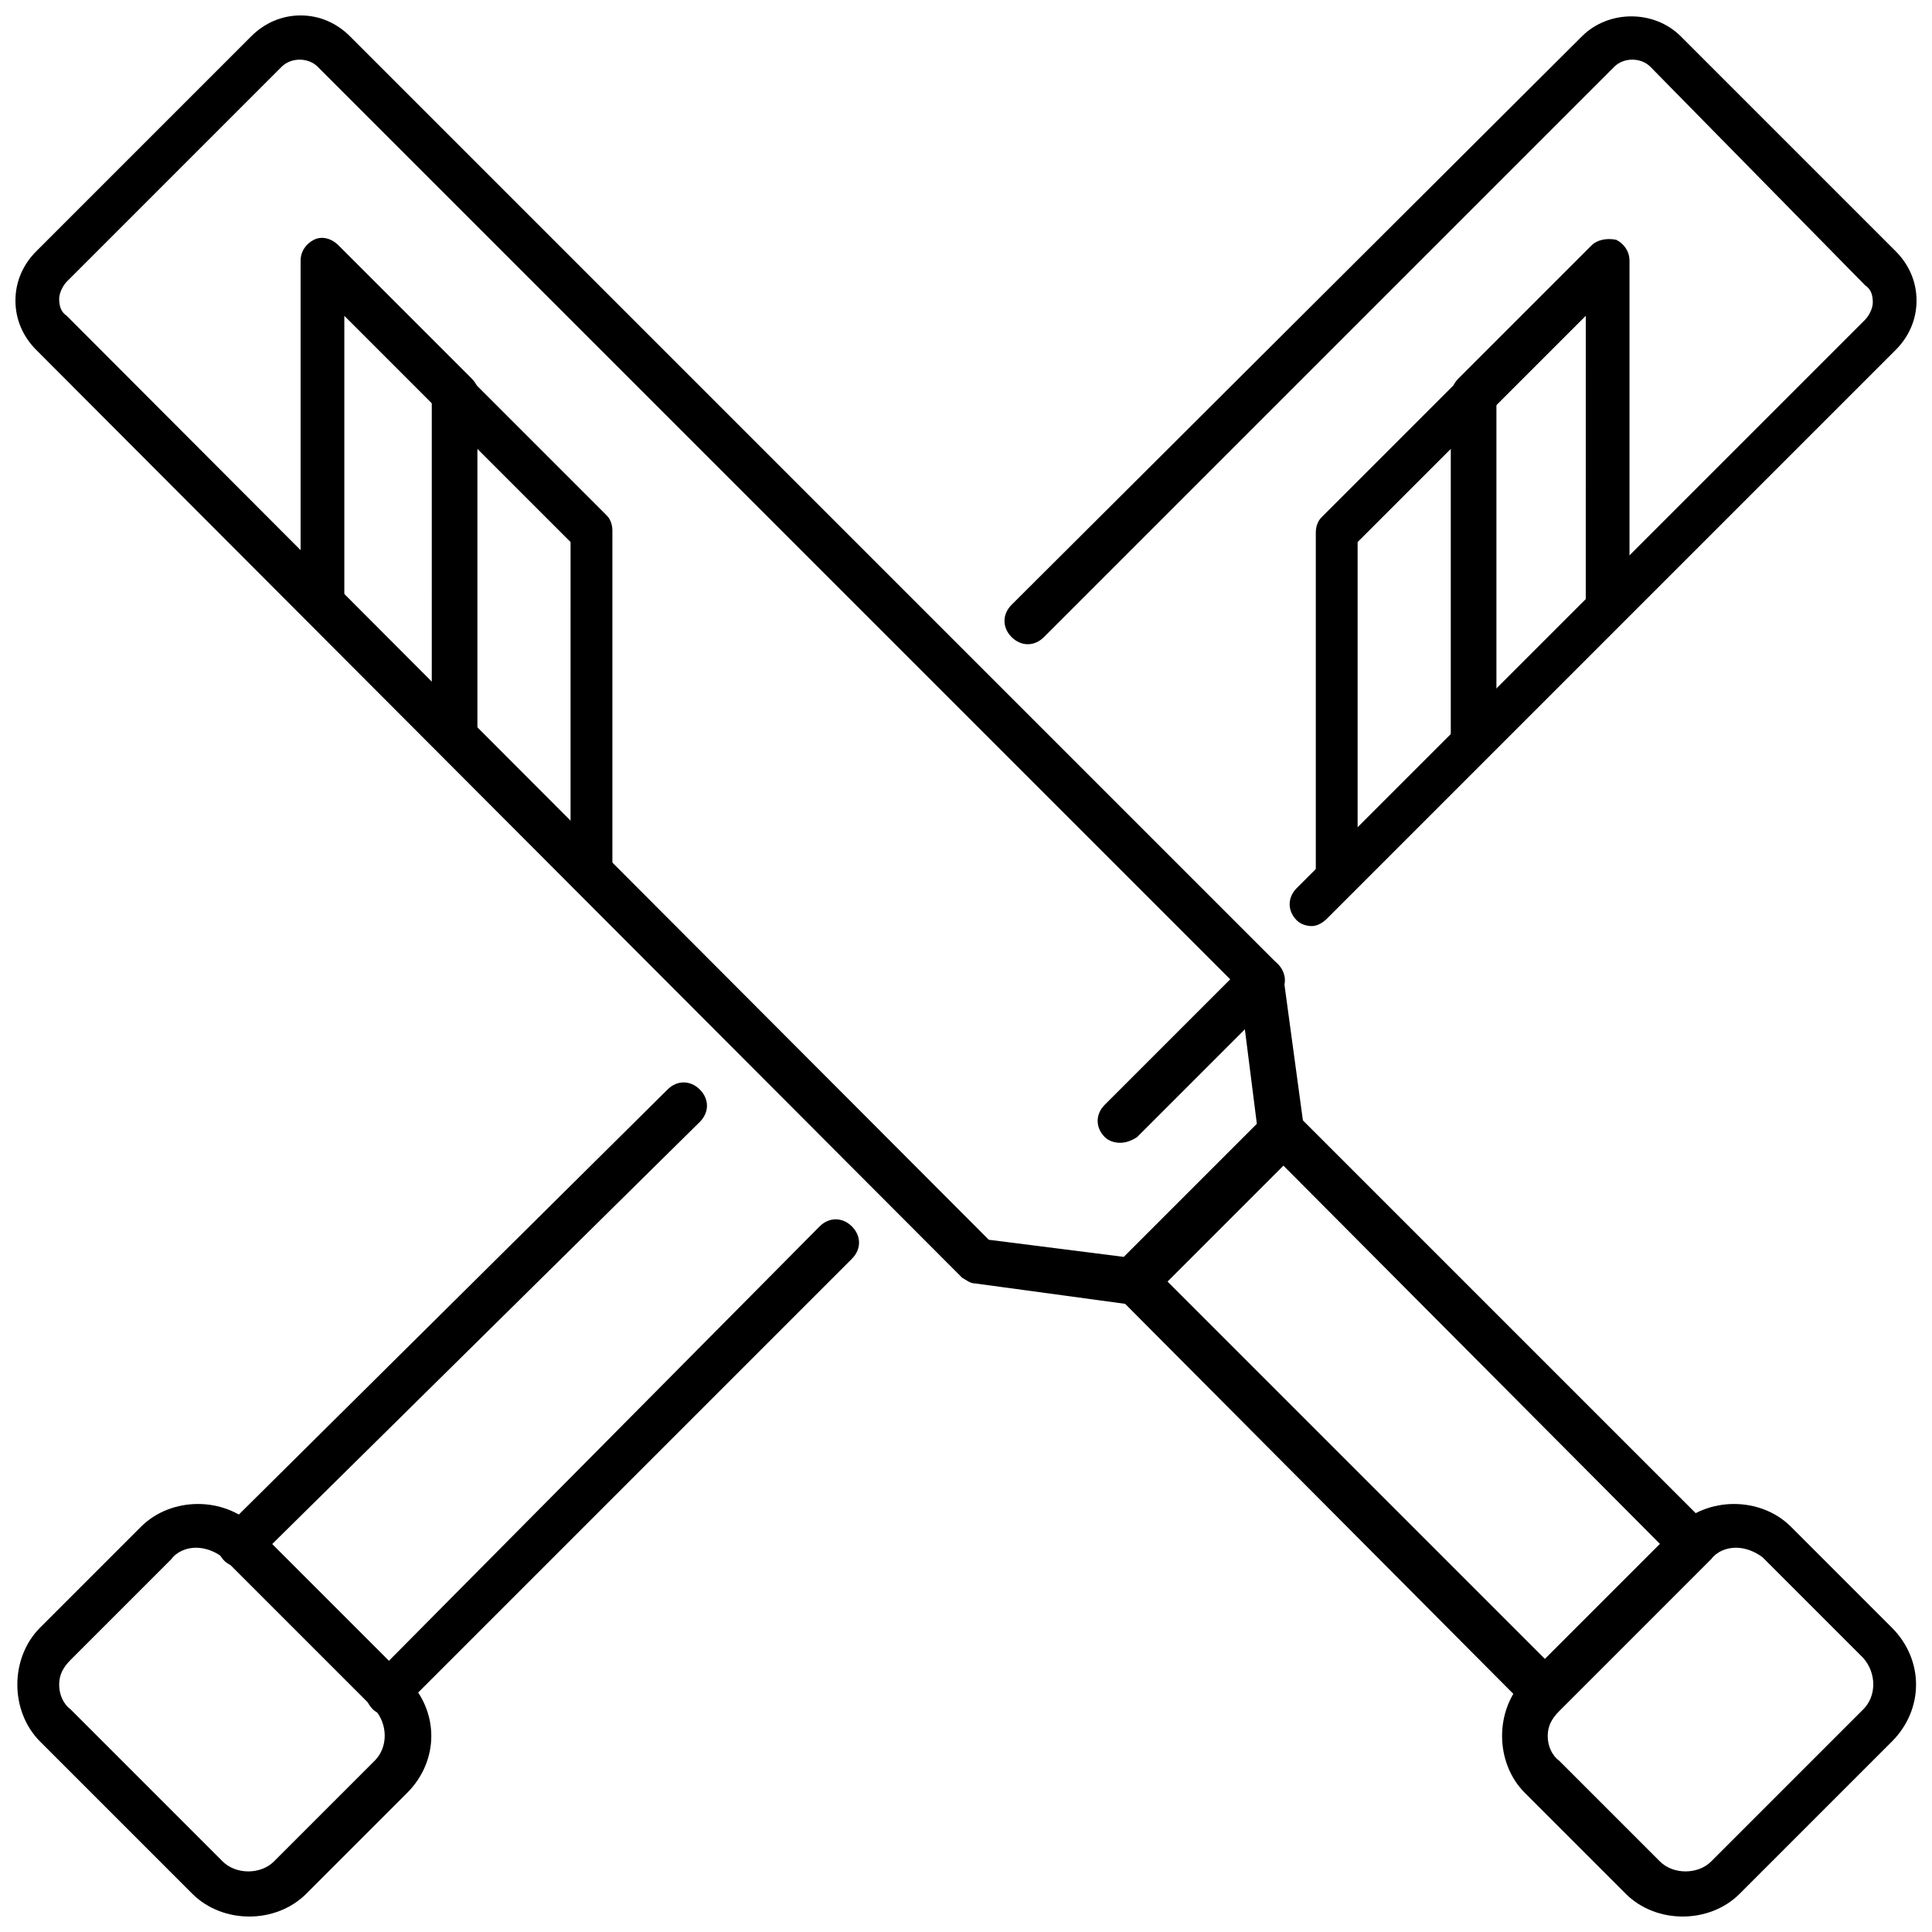
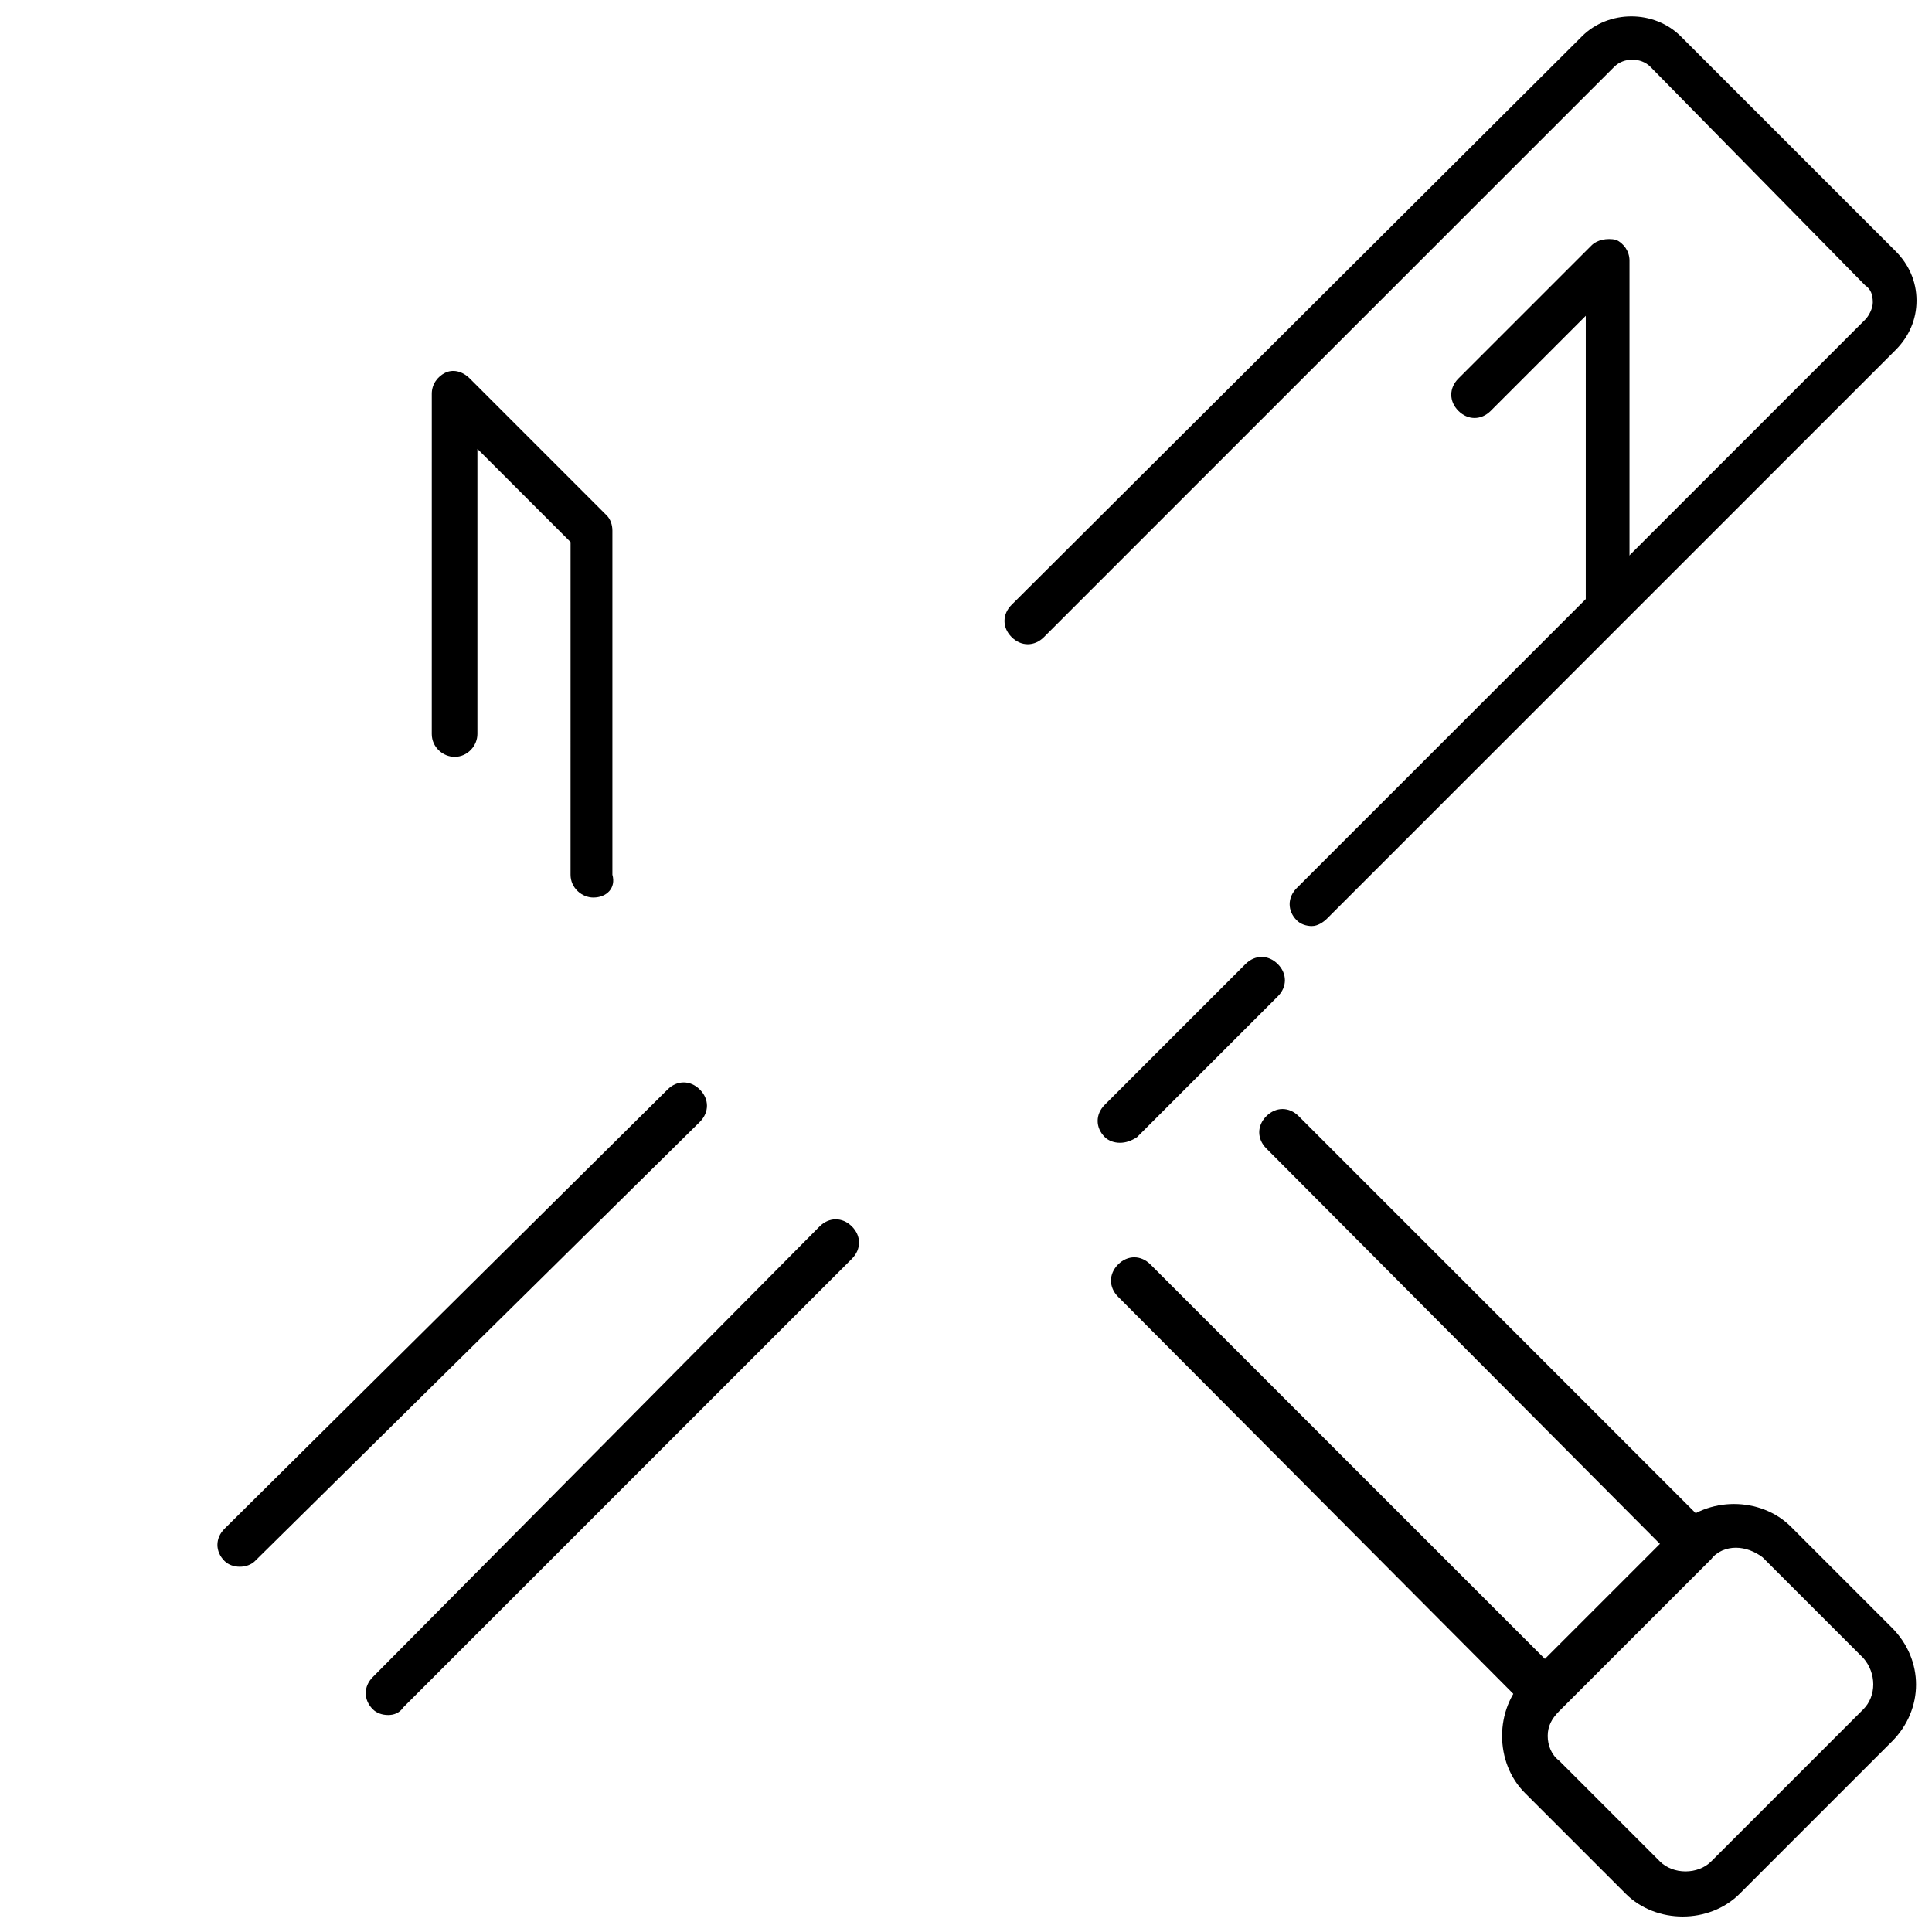
<svg xmlns="http://www.w3.org/2000/svg" width="800px" height="800px" version="1.1" viewBox="144 144 512 512">
  <defs>
    <clipPath id="d">
      <path d="m148.09 148.09h341.91v341.91h-341.91z" />
    </clipPath>
    <clipPath id="c">
      <path d="m542 542h109.9v109.9h-109.9z" />
    </clipPath>
    <clipPath id="b">
      <path d="m410 148.09h241.9v241.91h-241.9z" />
    </clipPath>
    <clipPath id="a">
-       <path d="m148.09 542h110.91v109.9h-110.91z" />
-     </clipPath>
+       </clipPath>
  </defs>
  <g clip-path="url(#d)">
-     <path d="m444.33 489.68h-1.008l-40.809-5.543c-1.512 0-2.519-1.008-3.527-1.512l-245.35-245.86c-3.527-3.527-5.543-8.062-5.543-13.102 0-5.039 2.016-9.574 5.543-13.098l56.93-56.93c3.527-3.527 8.062-5.543 13.098-5.543 5.039 0 9.574 2.016 13.098 5.543l245.86 245.86c1.008 1.008 1.512 2.016 1.512 3.527l5.543 40.809c0 2.016-0.504 3.527-1.512 5.039l-39.297 39.297c-1.512 0.5-3.023 1.508-4.535 1.508zm-38.289-17.129 35.77 4.535 35.266-35.266-4.535-35.77-244.34-244.35c-2.519-2.519-7.055-2.519-9.574 0l-56.93 56.934c-1.008 1.008-2.016 3.023-2.016 4.535 0 2.016 0.504 3.527 2.016 4.535z" />
-   </g>
+     </g>
  <path d="m553.16 598.5c-1.512 0-3.023-0.504-4.031-1.512l-108.82-109.33c-2.519-2.519-2.519-6.047 0-8.566 2.519-2.519 6.047-2.519 8.566 0l108.82 108.82c2.519 2.519 2.519 6.047 0 8.566-1.516 1.512-3.027 2.016-4.539 2.016z" />
  <path d="m592.45 559.2c-1.512 0-3.023-0.504-4.031-1.512l-108.82-109.33c-2.519-2.519-2.519-6.047 0-8.566 2.519-2.519 6.047-2.519 8.566 0l108.82 108.82c2.519 2.519 2.519 6.047 0 8.566-1.516 1.512-3.027 2.016-4.539 2.016z" />
  <path d="m301.25 381.86c-3.023 0-6.047-2.519-6.047-6.047l0.004-88.168-24.688-24.688v75.57c0 3.023-2.519 6.047-6.047 6.047-3.023 0-6.047-2.519-6.047-6.047l0.004-90.18c0-2.519 1.512-4.535 3.527-5.543 2.016-1.008 4.535-0.504 6.551 1.512l36.273 36.273c1.008 1.008 1.512 2.519 1.512 4.031v91.191c1.004 3.527-1.516 6.047-5.043 6.047z" />
-   <path d="m229.71 309.31c-3.023 0-6.047-2.519-6.047-6.047v-90.18c0-2.519 1.512-4.535 3.527-5.543 2.016-1.008 4.535-0.504 6.551 1.512l35.266 35.266c2.519 2.519 2.519 6.047 0 8.566-2.519 2.519-6.047 2.519-8.566 0l-25.191-25.191v76.074c0.004 3.023-2.516 5.543-5.539 5.543z" />
  <path d="m440.81 446.85c-1.512 0-3.023-0.504-4.031-1.512-2.519-2.519-2.519-6.047 0-8.566l37.281-37.281c2.519-2.519 6.047-2.519 8.566 0 2.519 2.519 2.519 6.047 0 8.566l-37.281 37.281c-1.516 1.008-3.023 1.512-4.535 1.512z" />
  <g clip-path="url(#c)">
    <path d="m589.93 651.9c-5.543 0-11.082-2.016-15.113-6.047l-26.703-26.703c-4.031-4.031-6.047-9.574-6.047-15.113 0-5.543 2.016-11.082 6.047-15.113l40.305-40.305c4.031-4.031 9.574-6.047 15.113-6.047 5.543 0 11.082 2.016 15.113 6.047l26.703 26.703c8.566 8.566 8.566 21.664 0 30.23l-40.305 40.305c-4.027 4.027-9.57 6.043-15.113 6.043zm14.109-97.738c-2.519 0-5.039 1.008-6.551 3.023l-40.305 40.305c-2.016 2.016-3.023 4.031-3.023 6.551s1.008 5.039 3.023 6.551l26.703 26.703c3.527 3.527 10.078 3.527 13.602 0l40.305-40.305c3.527-3.527 3.527-9.574 0-13.602l-26.703-26.703c-2.016-1.516-4.535-2.523-7.051-2.523z" />
  </g>
  <g clip-path="url(#b)">
    <path d="m491.69 389.42c-1.512 0-3.023-0.504-4.031-1.512-2.519-2.519-2.519-6.047 0-8.566l150.64-150.64c1.008-1.008 2.016-3.023 2.016-4.535 0-2.016-0.504-3.527-2.016-4.535l-56.93-57.934c-2.519-2.519-7.055-2.519-9.574 0l-151.14 151.14c-2.519 2.519-6.047 2.519-8.566 0-2.519-2.519-2.519-6.047 0-8.566l151.14-150.64c7.055-7.055 19.145-7.055 26.199 0l56.93 56.93c3.527 3.527 5.543 8.062 5.543 13.098 0 5.039-2.016 9.574-5.543 13.098l-150.64 150.64c-1.008 1.008-2.519 2.016-4.031 2.016z" />
  </g>
  <path d="m246.84 598.5c-1.512 0-3.023-0.504-4.031-1.512-2.519-2.519-2.519-6.047 0-8.566l118.39-119.4c2.519-2.519 6.047-2.519 8.566 0s2.519 6.047 0 8.566l-118.9 118.9c-1.008 1.512-2.519 2.016-4.031 2.016z" />
  <path d="m207.54 559.2c-1.512 0-3.023-0.504-4.031-1.512-2.519-2.519-2.519-6.047 0-8.566l117.39-116.38c2.519-2.519 6.047-2.519 8.566 0 2.519 2.519 2.519 6.047 0 8.566l-117.89 116.38c-1.008 1.008-2.519 1.512-4.031 1.512z" />
-   <path d="m498.75 381.86c-3.023 0-6.047-2.519-6.047-6.047v-90.688c0-1.512 0.504-3.023 1.512-4.031l36.273-36.273c1.512-1.512 4.031-2.016 6.551-1.512 2.016 1.008 3.527 3.023 3.527 5.543v89.68c0 3.023-2.519 6.047-6.047 6.047s-6.047-2.519-6.047-6.047v-75.57l-24.688 24.688v88.672c1.008 3.019-2.012 5.539-5.035 5.539z" />
  <path d="m570.29 309.31c-3.023 0-6.047-2.519-6.047-6.047l0.004-75.57-25.191 25.191c-2.519 2.519-6.047 2.519-8.566 0s-2.519-6.047 0-8.566l35.266-35.266c1.512-1.512 4.031-2.016 6.551-1.512 2.016 1.008 3.527 3.023 3.527 5.543v90.184c0.504 3.523-2.016 6.043-5.543 6.043z" />
  <g clip-path="url(#a)">
    <path d="m210.06 651.9c-5.543 0-11.082-2.016-15.113-6.047l-40.305-40.305c-4.031-4.031-6.047-9.574-6.047-15.113 0-5.543 2.016-11.082 6.047-15.113l26.703-26.703c4.031-4.031 9.574-6.047 15.113-6.047 5.543 0 11.082 2.016 15.113 6.047l40.305 40.305c8.566 8.566 8.566 21.664 0 30.23l-26.703 26.703c-4.031 4.027-9.57 6.043-15.113 6.043zm-14.105-97.738c-2.519 0-5.039 1.008-6.551 3.023l-26.703 26.703c-2.016 2.016-3.023 4.031-3.023 6.551 0 2.519 1.008 5.039 3.023 6.551l40.305 40.305c3.527 3.527 10.078 3.527 13.602 0l26.703-26.703c3.527-3.527 3.527-9.574 0-13.602l-40.305-40.305c-2.016-1.516-4.531-2.523-7.051-2.523z" />
  </g>
</svg>